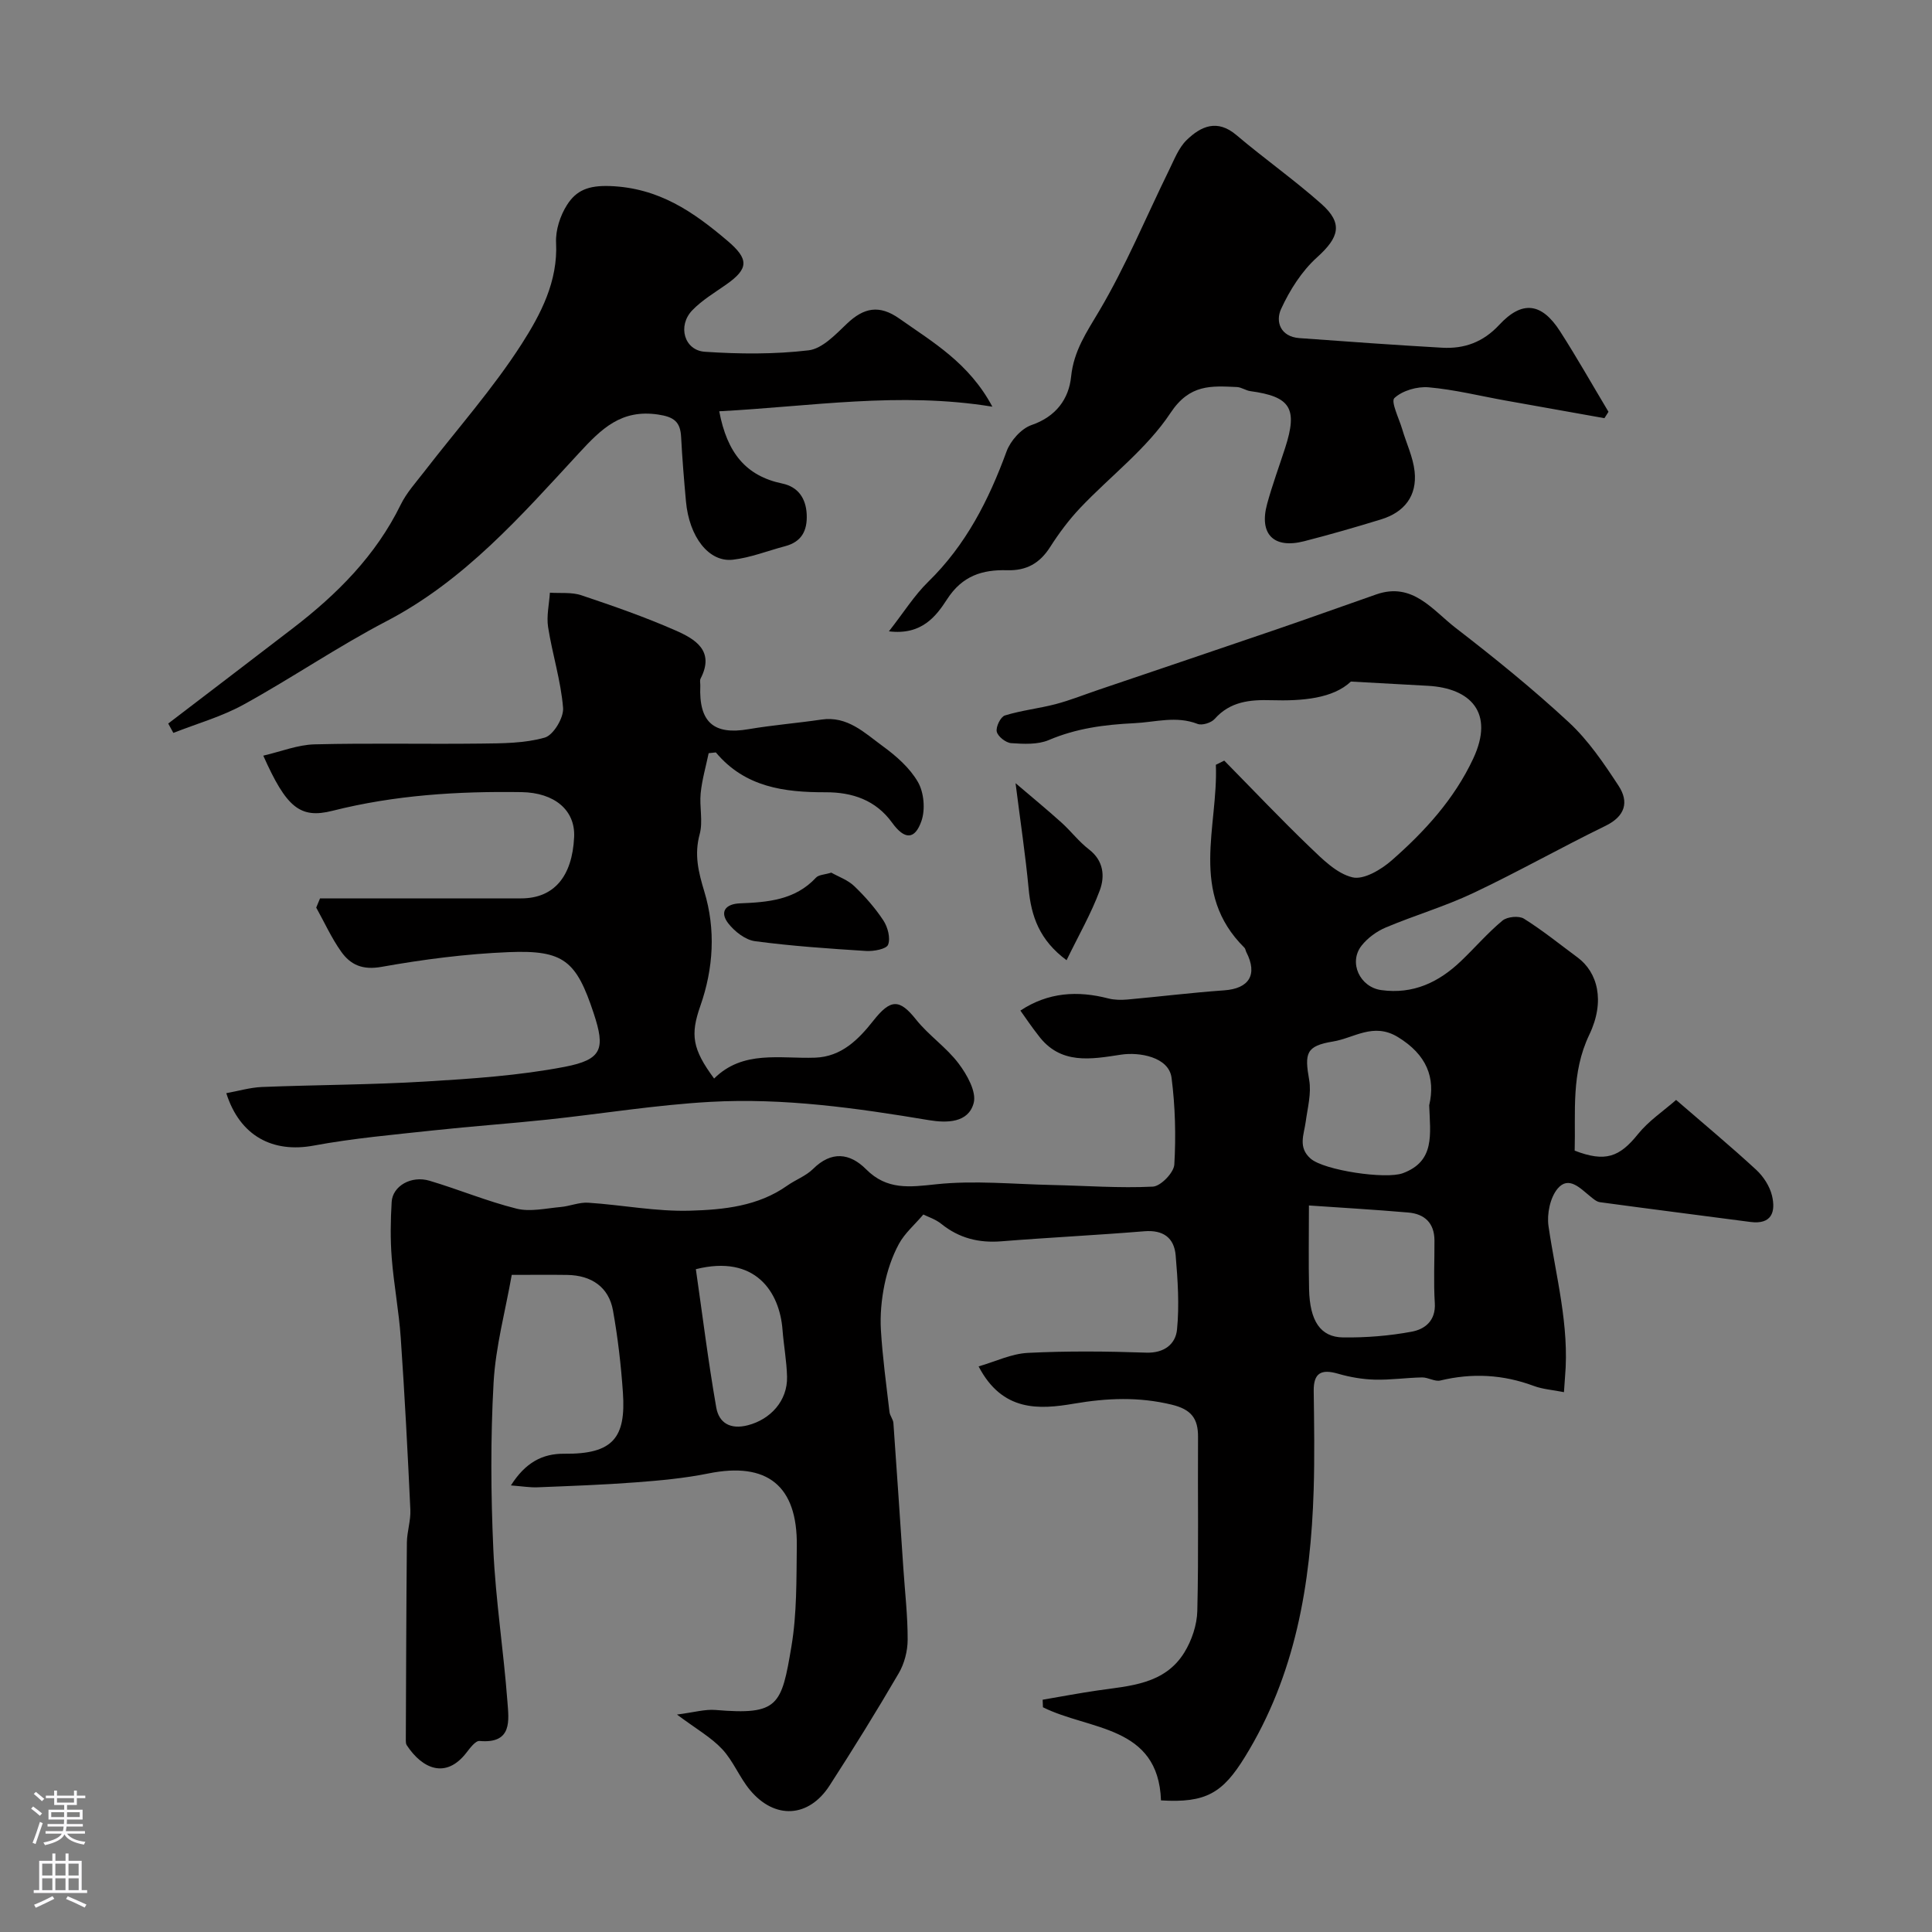
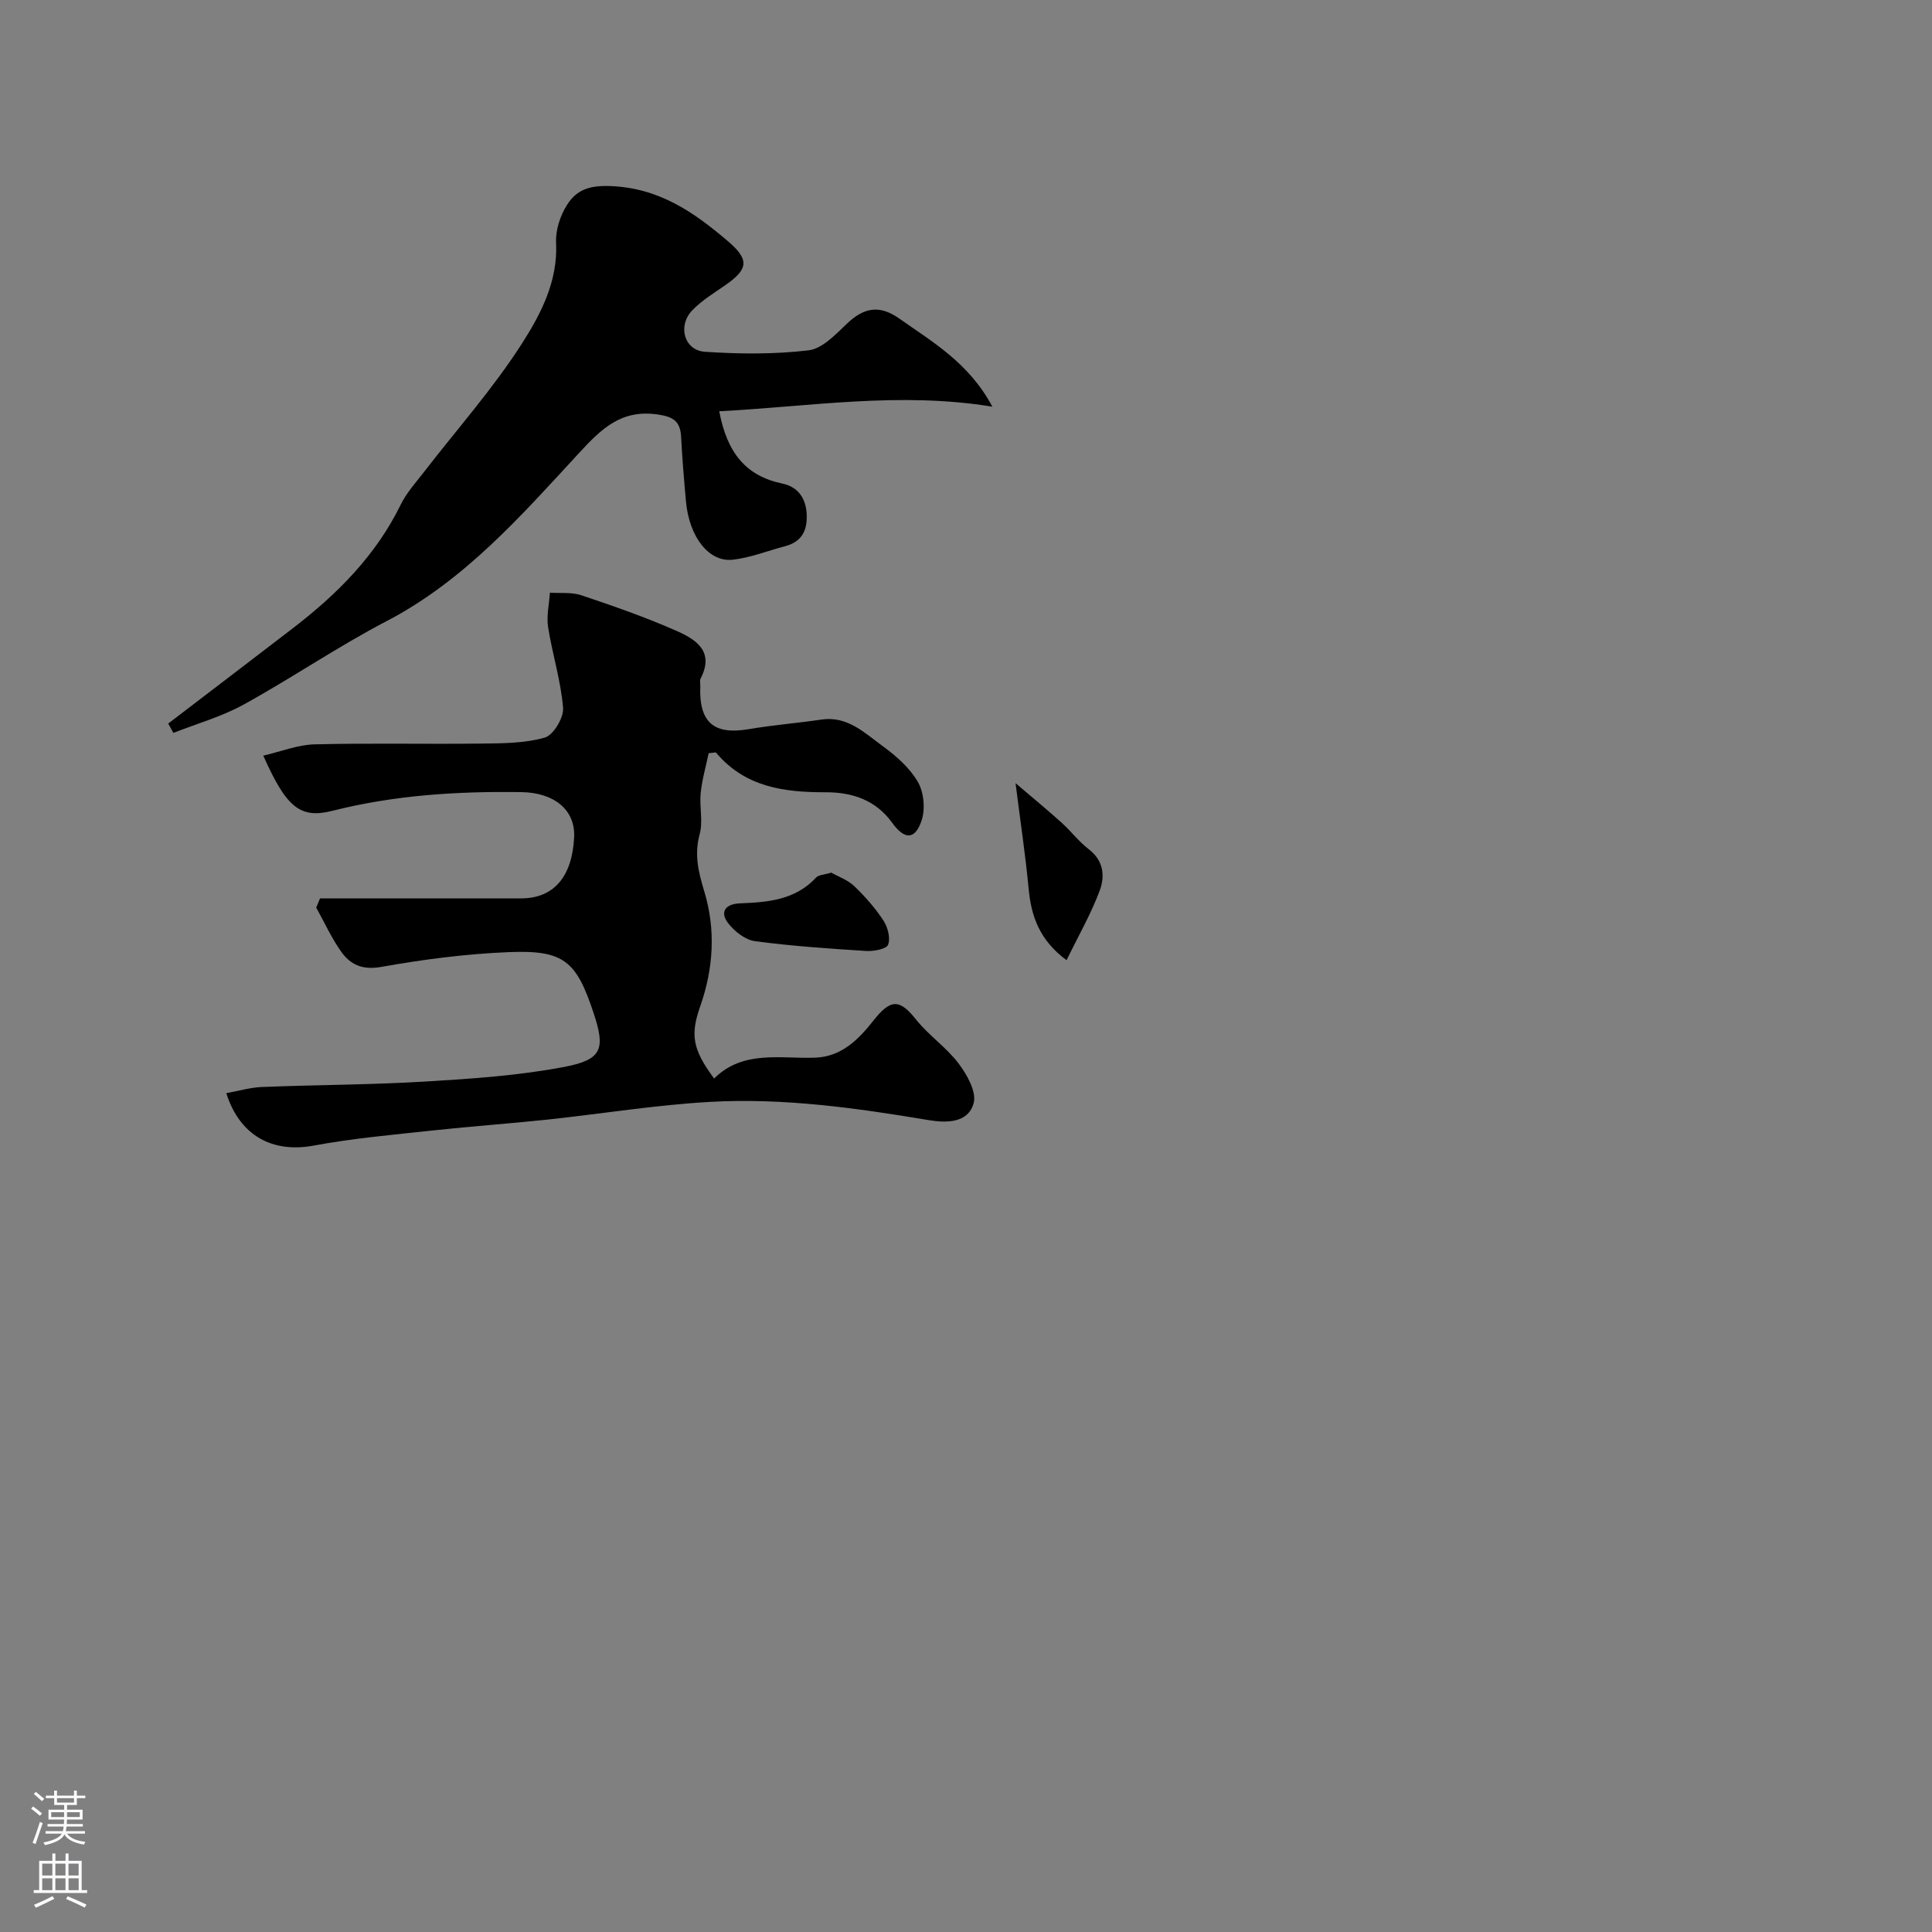
<svg xmlns="http://www.w3.org/2000/svg" enable-background="new 0 0 400 400" viewBox="0 0 400 400">
  <rect x="0" y="0" width="400" height="400" fill="#808080" stroke="none" />
  <g fill="#010000">
-     <path d="m211.26 209.23c5.77-3.81 11.84-4.16 18.22-2.51 1.25.32 2.64.33 3.95.22 6.68-.6 13.33-1.43 20.02-1.9 5.17-.36 6.98-3.25 4.59-7.91-.15-.29-.18-.69-.39-.91-11.52-11.4-5.4-25.07-5.92-37.88.58-.29 1.16-.58 1.74-.86 5.89 5.98 11.66 12.08 17.71 17.89 2.62 2.51 5.55 5.48 8.82 6.27 2.32.57 5.94-1.58 8.13-3.5 6.83-5.99 12.94-12.66 16.88-21.07 4.49-9.59-.63-14.59-9.34-15.08-4.85-.27-9.69-.53-15.98-.88-3.72 3.51-10.02 4.05-16.49 3.86-4.4-.13-8.5.25-11.72 3.88-.71.8-2.6 1.39-3.53 1.03-4.45-1.73-8.71-.36-13.13-.15-6.18.3-11.96 1.06-17.68 3.49-2.29.97-5.19.82-7.78.64-1.1-.07-2.75-1.36-2.99-2.37-.23-.98.79-3.08 1.68-3.36 3.42-1.06 7.04-1.44 10.52-2.35 2.96-.78 5.83-1.93 8.74-2.92 12.32-4.18 24.64-8.33 36.94-12.54 6.92-2.37 13.8-4.85 20.71-7.26 7.53-2.62 11.66 3.28 16.43 6.95 8.05 6.21 15.99 12.64 23.44 19.55 4.02 3.73 7.22 8.46 10.26 13.1 2.21 3.36 1.42 6.32-2.7 8.33-9.2 4.48-18.13 9.54-27.38 13.91-5.85 2.77-12.13 4.61-18.11 7.13-1.87.79-3.74 2.16-4.99 3.74-2.77 3.51-.36 8.61 4.07 9.22 6.59.91 11.9-1.61 16.51-6.02 2.89-2.76 5.52-5.83 8.58-8.37.98-.81 3.4-1.05 4.44-.4 3.87 2.42 7.43 5.31 11.11 8.03 4.1 3.03 5.79 8.97 2.43 15.99-3.81 7.96-2.81 15.97-3.03 24.01 6.33 2.43 9.26 1.37 13.13-3.45 2.18-2.71 5.22-4.73 7.87-7.05 5.95 5.15 11.4 9.68 16.6 14.48 1.48 1.37 2.78 3.38 3.25 5.32.8 3.34-.02 6.05-4.49 5.46-10.38-1.37-20.76-2.68-31.13-4.09-.73-.1-1.43-.74-2.05-1.24-2.04-1.65-4.43-4.27-6.7-1.58-1.56 1.85-2.26 5.26-1.9 7.76 1.51 10.39 4.37 20.61 3.42 31.26-.07.81-.12 1.62-.22 3.13-2.29-.46-4.37-.59-6.25-1.29-6.36-2.37-12.75-2.71-19.35-1.12-1.14.27-2.52-.66-3.78-.64-3.27.06-6.55.55-9.81.46-2.54-.07-5.14-.52-7.59-1.23-3.42-.99-5.08-.21-5.03 3.58.09 6.83.2 13.67-.01 20.5-.61 19.49-3.76 38.3-14.26 55.31-4.56 7.38-8 9.53-17.35 8.95-.55-15.61-14.86-14.48-24.44-19.28-.02-.52-.04-1.04-.06-1.56 3.77-.64 7.54-1.36 11.32-1.91 6.76-.98 13.93-1.25 18.02-7.88 1.53-2.49 2.61-5.69 2.68-8.59.29-11.99.07-24 .15-36 .03-3.88-1.43-5.74-5.45-6.71-6.83-1.65-13.36-1.38-20.23-.21-7.2 1.23-14.83 1.73-19.75-7.71 3.44-.99 6.78-2.63 10.2-2.8 8.15-.41 16.33-.33 24.49-.05 3.78.13 6.1-1.8 6.39-4.79.5-5.06.15-10.24-.28-15.34-.31-3.66-2.59-5.32-6.49-5-9.86.81-19.74 1.29-29.6 2.08-4.66.37-8.74-.64-12.42-3.6-1.22-.99-2.84-1.49-3.73-1.95-1.82 2.14-3.87 3.89-5.06 6.09-1.41 2.6-2.39 5.54-2.99 8.45-.62 3.05-.92 6.25-.74 9.35.34 5.68 1.12 11.34 1.78 17 .09.78.75 1.51.81 2.28.72 10.03 1.38 20.06 2.06 30.1.33 4.93.91 9.87.89 14.8-.01 2.33-.68 4.92-1.86 6.93-4.58 7.85-9.37 15.59-14.3 23.22-4.32 6.7-11.36 7.1-16.49.93-2.17-2.61-3.45-6-5.75-8.46-2.29-2.45-5.36-4.17-9.36-7.16 3.52-.45 5.79-1.13 7.98-.95 13.05 1.1 13.66-.9 15.72-13.18 1.14-6.8 1.02-13.84 1.11-20.77.16-12.52-6.17-17.47-18.29-15.02-4.96 1-10.05 1.47-15.11 1.85-6.75.51-13.53.75-20.3 1.02-1.56.06-3.13-.21-5.49-.39 2.99-4.72 6.52-6.61 11.04-6.56 10.15.12 12.78-3.37 12.15-12.62-.39-5.7-1.05-11.42-2.06-17.05-.86-4.8-4.42-7.28-9.49-7.35-3.49-.05-6.99-.01-11.47-.01-1.3 7.4-3.34 14.82-3.76 22.32-.64 11.49-.57 23.06-.05 34.56.48 10.49 2.12 20.92 2.91 31.4.29 3.89 1.11 8.84-5.77 8.22-.83-.07-1.96 1.45-2.71 2.42-4.24 5.49-9.11 3.4-12.36-1.55-.17-.26-.19-.64-.19-.97.06-13.65.09-27.31.22-40.96.02-2.27.82-4.55.72-6.8-.55-11.87-1.17-23.74-1.99-35.6-.38-5.55-1.44-11.05-1.87-16.6-.3-3.83-.24-7.71-.01-11.55.2-3.29 4.05-5.51 7.84-4.38 6.05 1.8 11.92 4.26 18.03 5.78 2.83.7 6.07-.07 9.1-.34 1.93-.17 3.86-1.02 5.75-.89 7.04.46 14.08 1.86 21.08 1.65 6.92-.2 14.06-.91 20.1-5.19 1.73-1.22 3.86-1.99 5.33-3.44 3.8-3.78 7.62-3.33 10.99.05 4.33 4.35 9 3.7 14.53 3.11 7.9-.84 15.97-.02 23.97.15 6.96.15 13.93.68 20.87.34 1.63-.08 4.35-2.89 4.45-4.57.35-5.96.19-12.02-.57-17.95-.56-4.36-6.73-5.37-10.42-4.81-6.24.95-12.61 2.18-17.19-4.02-1.27-1.61-2.44-3.33-3.69-5.1zm84.64 19.61c1.33-5.69-.49-10.48-6.5-14.14-5.05-3.07-9.06.22-13.4.93-5.63.92-5.92 2.43-4.95 7.96.49 2.77-.33 5.79-.72 8.68-.36 2.65-1.64 5.28 1.02 7.61 2.78 2.43 15.56 4.33 19.09 3.02 6.7-2.49 5.68-8.01 5.46-14.06zm-24.9 20.74c0 5.84-.1 11.59.03 17.34.15 6.56 2.34 9.92 7.03 9.98 4.74.06 9.56-.32 14.22-1.19 2.71-.5 5.01-2.25 4.78-5.92-.27-4.31-.05-8.66-.07-12.99-.02-3.6-2.06-5.48-5.43-5.76-6.98-.6-13.98-1.01-20.56-1.46zm-126.93 13.19c1.36 9.43 2.55 19.07 4.22 28.62.55 3.17 2.86 4.65 6.56 3.69 4.66-1.21 8.22-5.05 8.1-10.04-.08-3.25-.69-6.49-.94-9.74-.6-7.81-5.61-15.62-17.94-12.53z" />
    <path d="m146.72 155.94c-.57 2.75-1.37 5.48-1.65 8.25-.29 2.83.51 5.86-.21 8.52-1.15 4.23-.27 7.81.96 11.87 2.38 7.83 1.91 15.91-.83 23.71-2.09 5.96-1.65 8.91 2.86 15.01 5.97-5.94 13.62-4.07 20.9-4.32 5.48-.19 9-3.78 12.06-7.65 3.58-4.54 5.42-4.56 8.85-.24 2.62 3.29 6.29 5.75 8.81 9.1 1.74 2.3 3.74 5.86 3.12 8.18-1.1 4.12-5.54 4.16-9.24 3.55-15-2.51-30.07-4.64-45.29-3.79-11.27.63-22.46 2.47-33.7 3.67-7.84.83-15.72 1.38-23.56 2.23-8.3.9-16.65 1.63-24.84 3.15-8.44 1.57-15.28-1.92-18.11-10.85 2.51-.45 4.94-1.18 7.39-1.28 11.28-.45 22.58-.45 33.84-1.13 9.64-.58 19.36-1.23 28.81-3.04 7.82-1.5 8.45-3.75 6.03-11.08-3.6-10.89-6.18-13.14-17.62-12.67-8.81.36-17.64 1.5-26.32 3.05-3.92.7-6.41-.42-8.35-3.16-2.01-2.83-3.46-6.06-5.16-9.11.26-.64.53-1.27.79-1.91h41.63c6.75 0 10.6-4.47 10.98-12.72.25-5.53-4.05-9.17-10.88-9.28-13.2-.2-26.27.61-39.17 3.87-6.7 1.69-9.53-.69-14.31-11.42 3.7-.86 7.13-2.25 10.6-2.34 11.49-.29 22.99-.02 34.48-.16 4.43-.05 9.02-.05 13.2-1.24 1.78-.51 3.95-4.12 3.79-6.14-.45-5.62-2.22-11.11-3.1-16.72-.36-2.31.22-4.76.37-7.14 2.18.15 4.5-.14 6.5.53 6.59 2.21 13.18 4.5 19.54 7.3 4.01 1.76 8.15 4.19 5.16 9.95-.21.4-.04.99-.06 1.49-.32 7.55 2.77 10.23 9.99 8.99 4.99-.85 10.06-1.25 15.08-1.99 5.4-.8 8.95 2.77 12.7 5.5 2.79 2.03 5.61 4.51 7.29 7.43 1.25 2.17 1.55 5.67.73 8.05-1.37 3.97-3.52 3.91-6.07.38-3.4-4.71-8.26-6.32-13.73-6.31-8.59.02-16.73-1.03-22.77-8.25-.48.06-.98.11-1.49.16z" />
-     <path d="m184.04 130.71c3.1-3.96 5.27-7.46 8.13-10.25 7.8-7.61 12.53-16.9 16.22-26.98.81-2.22 3.04-4.74 5.18-5.48 5.07-1.74 7.72-5.41 8.19-10.01.55-5.38 3.21-9.2 5.83-13.63 5.51-9.31 9.68-19.41 14.46-29.16 1.06-2.15 1.97-4.58 3.62-6.19 2.96-2.88 6.34-4.42 10.32-1.04 5.75 4.87 11.93 9.23 17.57 14.23 4.59 4.07 3.69 6.96-.91 11.11-3.15 2.84-5.62 6.76-7.41 10.65-1.22 2.65-.12 5.75 3.77 6.04 9.85.72 19.7 1.43 29.56 1.99 4.6.26 8.49-1.14 11.83-4.73 4.74-5.11 8.78-4.6 12.58 1.31 3.51 5.46 6.7 11.12 10.04 16.69-.28.44-.56.88-.84 1.32-6.84-1.22-13.67-2.43-20.51-3.66-5.29-.95-10.54-2.26-15.87-2.73-2.37-.21-5.44.67-7.1 2.22-.79.73.95 4.22 1.61 6.44.86 2.93 2.25 5.79 2.57 8.76.54 5.04-2.11 8.44-6.93 9.92-5.27 1.62-10.58 3.15-15.92 4.52-6.33 1.63-9.4-1.46-7.68-7.74 1.07-3.91 2.48-7.73 3.73-11.59 2.64-8.17 1.12-10.61-7.21-11.74-.95-.13-1.85-.81-2.79-.85-5.31-.23-9.76-.64-13.73 5.35-4.91 7.42-12.45 13.08-18.69 19.66-2.34 2.47-4.42 5.26-6.25 8.13-2.14 3.35-4.89 4.91-8.89 4.79-5.1-.14-9.28 1.11-12.45 6.03-2.21 3.41-5.2 7.47-12.03 6.62z" />
    <path d="m148.91 85.15c1.63 8.63 5.53 13.39 13.05 14.96 3.2.67 4.9 2.97 5.06 6.39.15 3.4-1.07 5.69-4.49 6.59-3.6.95-7.14 2.37-10.79 2.79-4.99.58-9.06-4.74-9.72-12.08-.4-4.43-.77-8.86-1-13.3-.16-3.17-1.46-4.19-4.8-4.68-7.59-1.11-11.67 2.91-16.37 8.01-11.98 12.98-23.68 26.36-39.83 34.78-10.11 5.27-19.58 11.76-29.57 17.26-4.55 2.51-9.69 3.95-14.56 5.87-.35-.65-.71-1.29-1.06-1.94 8.61-6.58 17.24-13.15 25.83-19.75 9.15-7.03 17.15-15.03 22.31-25.58 1.2-2.45 3.12-4.56 4.82-6.76 6.79-8.8 14.24-17.18 20.22-26.5 3.92-6.12 7.52-12.93 7.12-20.95-.13-2.6.85-5.62 2.27-7.84 1.9-2.98 4.37-4.06 8.88-3.9 10.14.37 17.28 5.34 24.35 11.35 4.46 3.79 4.4 5.76-.29 9.05-2.4 1.69-5 3.23-7.01 5.32-3.1 3.22-1.68 8.3 2.61 8.59 7.14.48 14.4.54 21.48-.3 2.83-.34 5.58-3.28 7.92-5.51 3.5-3.33 6.7-3.99 10.86-1.06 6.96 4.91 14.42 9.18 19.26 18.24-19.24-3.15-37.59-.04-56.55.95z" />
    <path d="m210.26 162.15c3.33 2.84 6.47 5.42 9.49 8.14 1.98 1.78 3.61 3.96 5.71 5.57 3.05 2.34 3.32 5.57 2.24 8.48-1.78 4.8-4.37 9.3-6.88 14.46-5.62-4.16-7.33-9.11-7.86-14.88-.65-6.9-1.69-13.75-2.7-21.77z" />
    <path d="m172.11 180.67c1.48.84 3.41 1.51 4.75 2.79 2.24 2.15 4.34 4.53 6.04 7.12.9 1.37 1.5 3.64.97 5.01-.35.91-2.98 1.39-4.54 1.3-7.69-.49-15.4-1.01-23.03-2.03-2-.27-4.21-2.01-5.52-3.69-1.87-2.42-.51-4.02 2.39-4.14 5.78-.23 11.44-.67 15.76-5.31.56-.62 1.78-.62 3.18-1.05z" />
  </g>
  <path d="m6.44 374.46.42-.45c.65.47 1.27.95 1.85 1.44l-.45.49c-.65-.56-1.25-1.06-1.82-1.48m.93 7.33-.63-.26c.55-1.36 1.05-2.8 1.52-4.33.19.1.38.19.59.27-.46 1.29-.95 2.73-1.48 4.32m-.38-10.38.44-.42c.43.34 1.01.82 1.74 1.44l-.49.49c-.53-.51-1.09-1.01-1.69-1.51m2.5.35h1.72v-1.04h.59v1.04h3.52v-1.04h.59v1.04h1.75v.53h-1.75v1.42h-2.03v.97h3.22v2.03h-3.24c0 .35-.01.66-.03.93h3.32v.53h-3.37c-.03.27-.08.58-.15.94h3.96v.53h-3.71c.67.92 1.93 1.48 3.79 1.68-.13.24-.23.44-.29.59-2.13-.38-3.48-1.08-4.04-2.12-.43.97-1.77 1.72-4.03 2.23-.09-.19-.2-.37-.33-.55 2.1-.42 3.37-1.03 3.81-1.83h-3.36v-.53h3.58c.08-.29.13-.61.16-.94h-3.33v-.53h3.39c.02-.27.04-.58.04-.93h-3.23v-2.03h3.25v-.97h-2.07v-1.42h-1.73zm1.12 3.44v1h2.65c.01-.3.02-.44.01-.4v-.25-.35zm1.19-2h3.52v-.91h-3.52zm4.71 2h-2.63v.59c0 .15-.01.28-.01.4h2.64z" fill="#fbfafc" />
  <path d="m13.56 383.74h.63v1.52h2.72v6.07h1.13v.6h-11.06v-.6h1.13v-6.07h2.73v-1.52h.63v1.52h2.1v-1.52zm-2.69 8.83.38.56c-1.24.63-2.53 1.25-3.85 1.85-.1-.21-.21-.42-.34-.63 1.36-.55 2.63-1.15 3.81-1.78m-2.13-4.27h2.1v-2.45h-2.1zm0 3.04h2.1v-2.46h-2.1zm2.72-3.04h2.1v-2.45h-2.1zm0 3.04h2.1v-2.46h-2.1zm6.07 3.6c-1.41-.71-2.7-1.3-3.86-1.78l.35-.56c1.45.62 2.75 1.19 3.88 1.72zm-1.25-9.09h-2.1v2.45h2.1zm-2.09 5.49h2.1v-2.45h-2.1z" fill="#fbfafc" />
</svg>